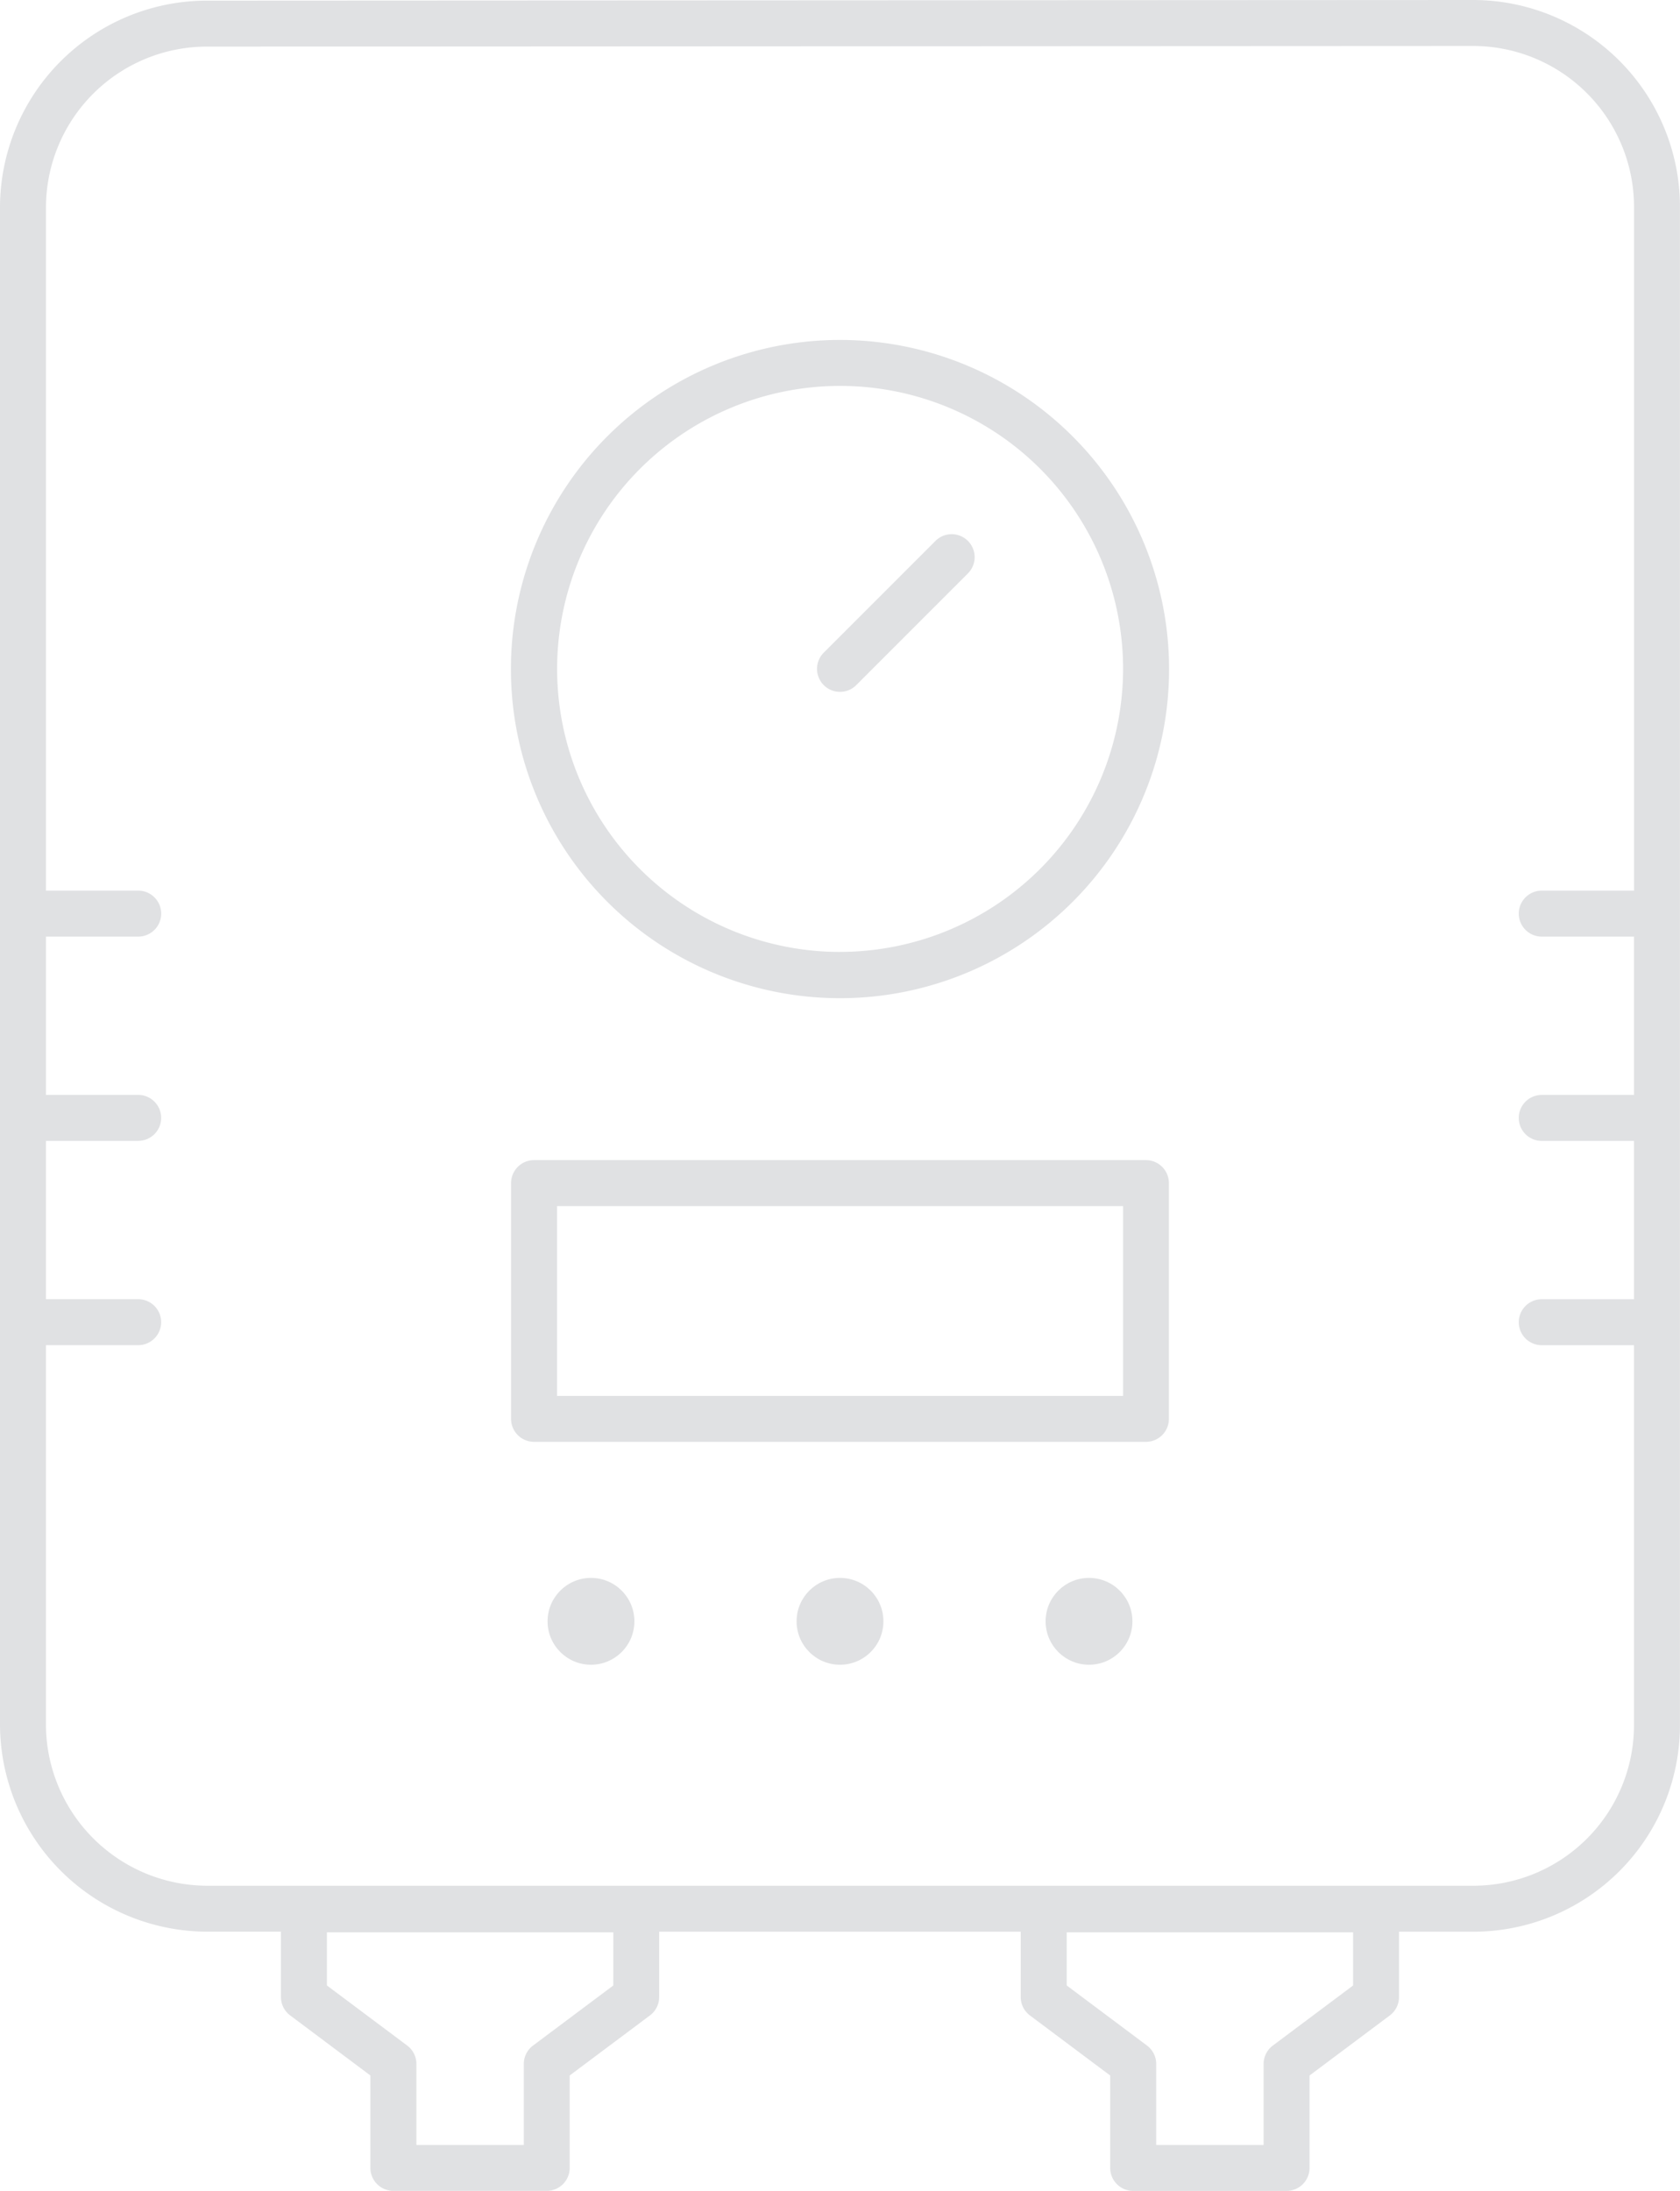
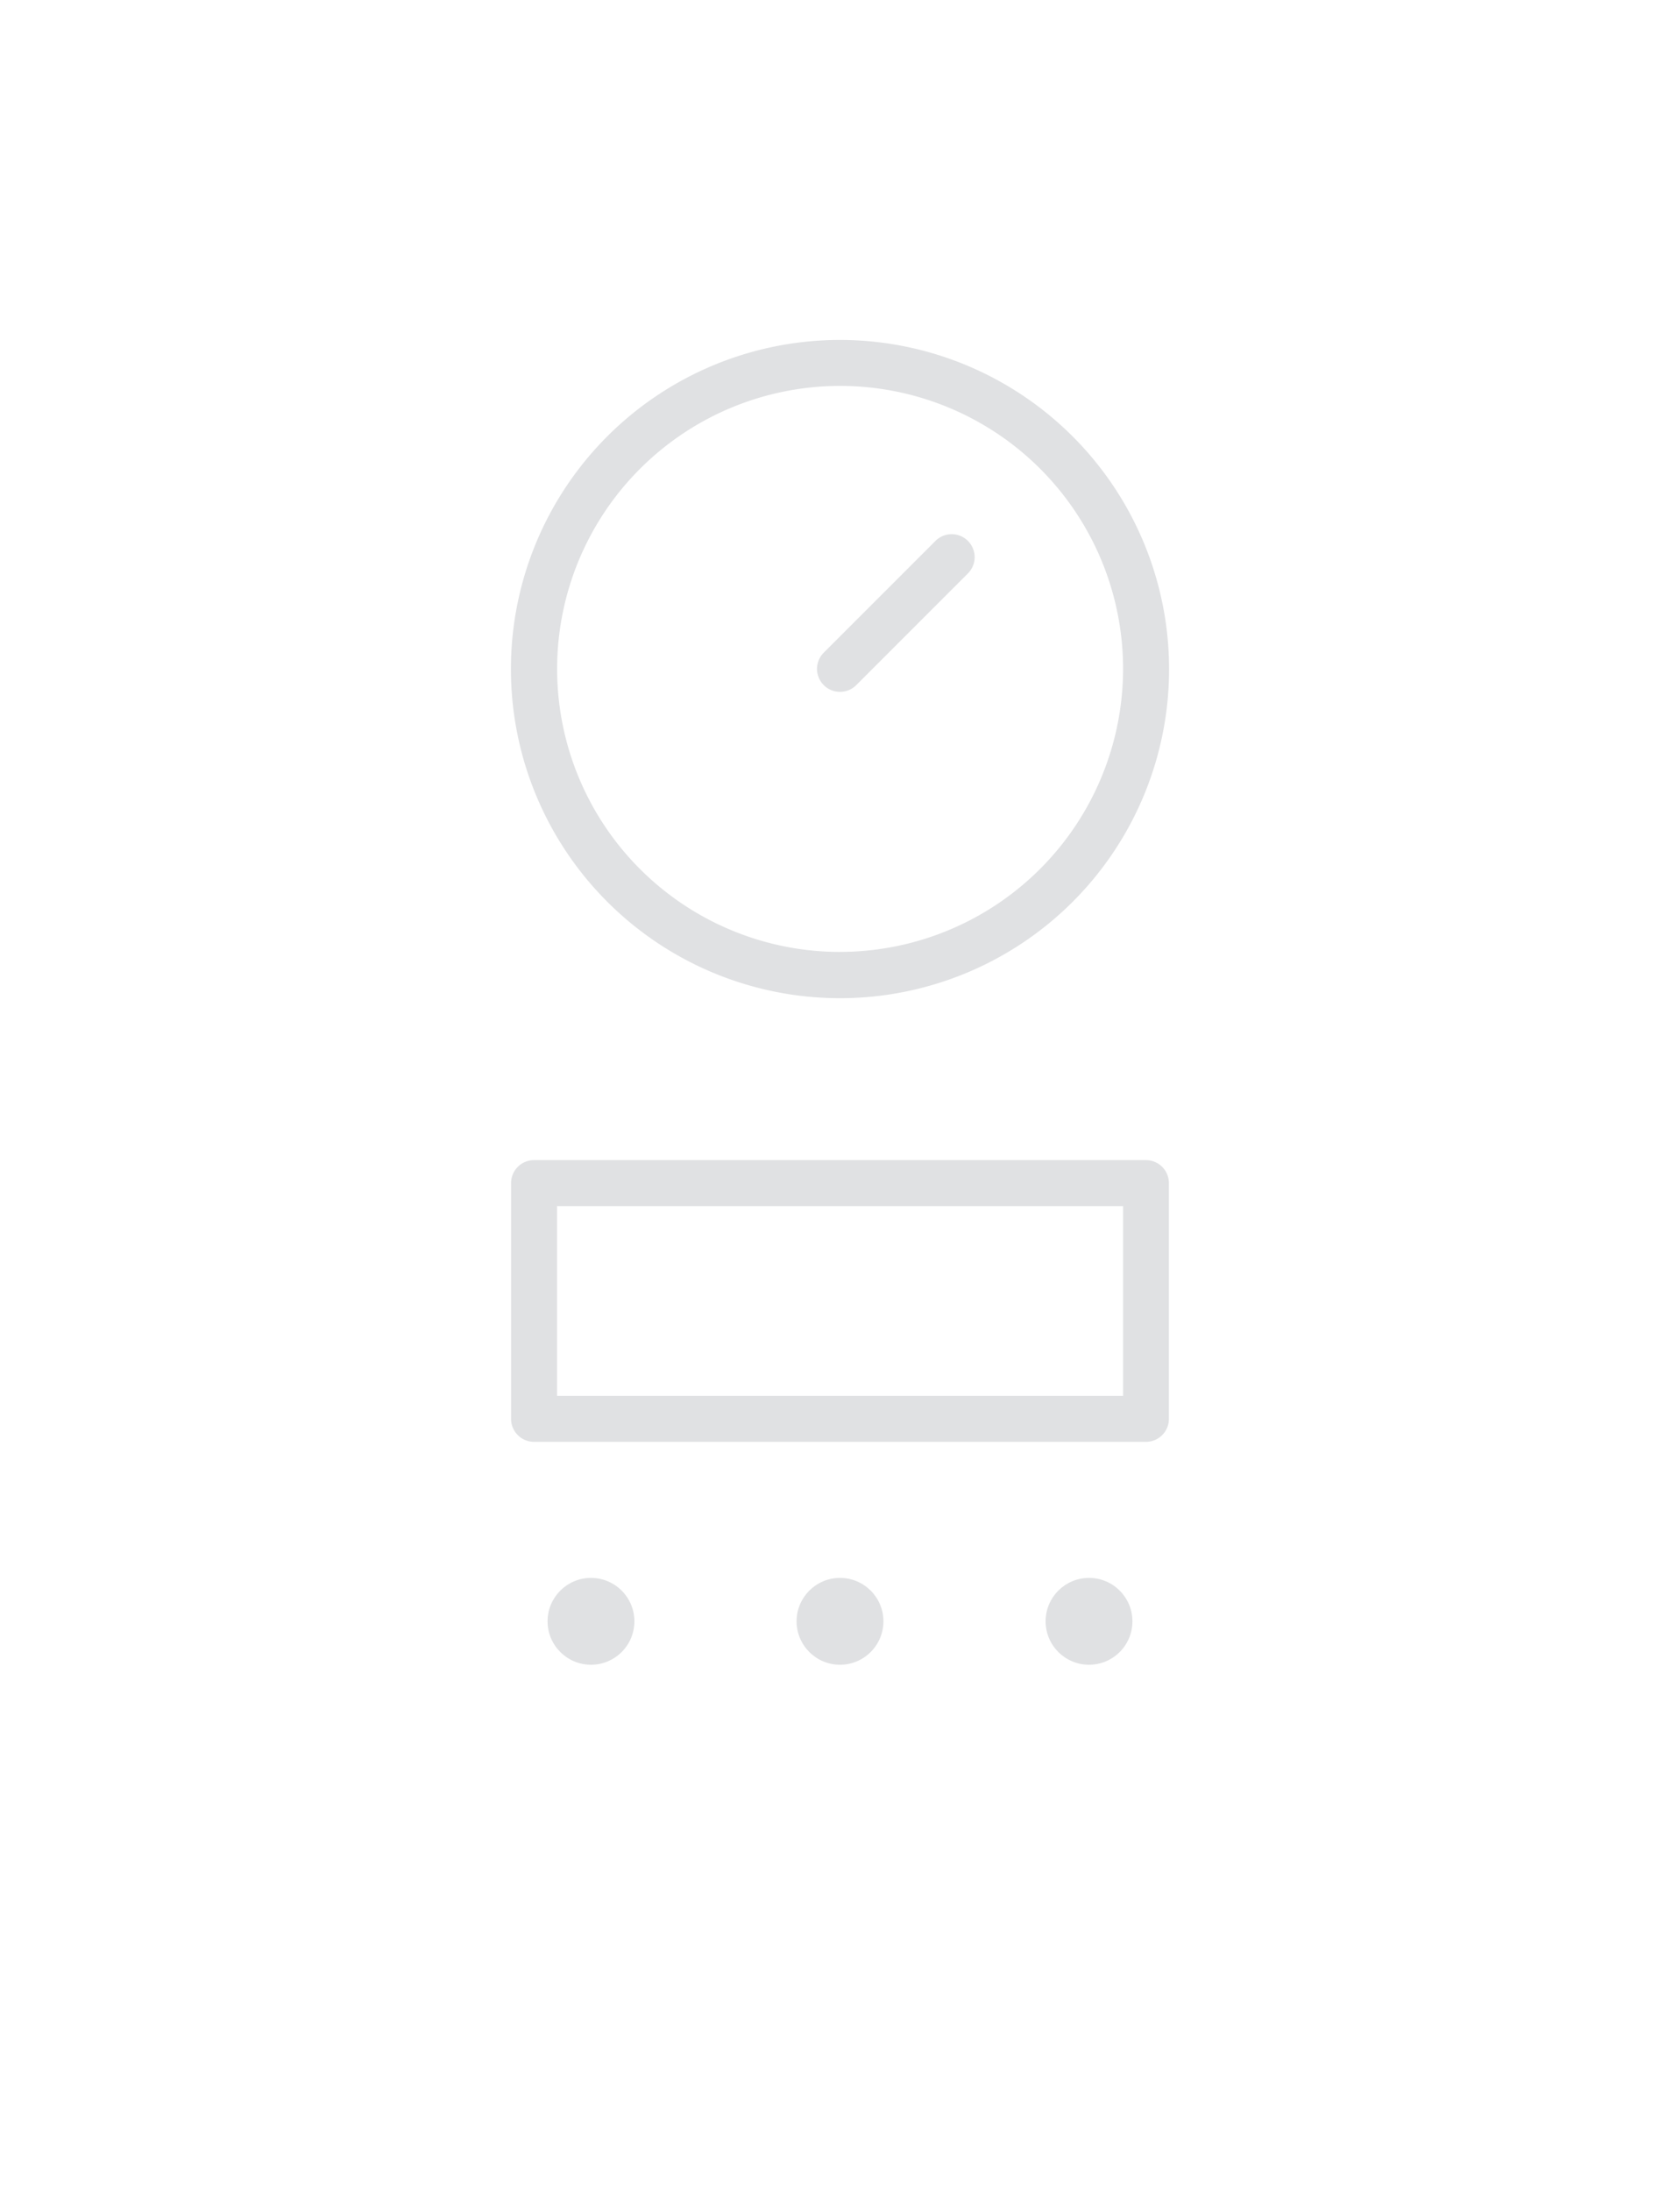
<svg xmlns="http://www.w3.org/2000/svg" id="Layer_1" data-name="Layer 1" viewBox="0 0 47.988 62.573">
  <defs>
    <style>
      .cls-1 {
        fill: #e0e1e3;
      }
    </style>
  </defs>
  <title>Hot_Water_Service_Icon</title>
  <g>
-     <path class="cls-1" d="M51.9,4.1l-36.173.018A5.914,5.914,0,0,0,9.82,10.026V53.363a5.932,5.932,0,0,0,5.943,5.907h2.082v1.865a.656.656,0,0,0,.263.526L20.4,63.377v2.64a.657.657,0,0,0,.656.656h4.381a.657.657,0,0,0,.656-.656v-2.64l2.293-1.716a.656.656,0,0,0,.263-.526V59.271H38.976v1.865a.656.656,0,0,0,.263.526l2.293,1.716v2.64a.657.657,0,0,0,.656.656H46.57a.657.657,0,0,0,.656-.656v-2.64l2.293-1.716a.656.656,0,0,0,.263-.526V59.271H51.9a5.905,5.905,0,0,0,5.907-5.889V10.008A5.914,5.914,0,0,0,51.9,4.1ZM27.338,60.807l-2.293,1.716a.656.656,0,0,0-.263.526v2.313H21.714V63.048a.656.656,0,0,0-.263-.526l-2.293-1.716V59.289h8.181Zm21.132,0-2.293,1.716a.656.656,0,0,0-.263.526v2.313H42.846V63.048a.656.656,0,0,0-.263-.526l-2.293-1.716V59.289H48.47Zm8.025-31.27H53.859a.656.656,0,0,0,0,1.313h2.635v4.522H53.859a.656.656,0,1,0,0,1.313h2.635v4.522H53.859a.656.656,0,0,0,0,1.313h2.635V53.381A4.591,4.591,0,0,1,51.9,57.958H15.763a4.618,4.618,0,0,1-4.631-4.595V42.519h2.635a.656.656,0,0,0,0-1.313H11.132V36.684h2.635a.656.656,0,1,0,0-1.313H11.133V30.85h2.635a.656.656,0,0,0,0-1.313H11.133V10.026a4.6,4.6,0,0,1,4.595-4.595L51.9,5.413a4.6,4.6,0,0,1,4.595,4.595Z" transform="translate(-9.82 -4.1)" />
    <path class="cls-1" d="M33.814,13.809a9.4,9.4,0,1,0,9.4,9.4A9.406,9.406,0,0,0,33.814,13.809Zm0,17.479A8.083,8.083,0,1,1,41.9,23.2,8.092,8.092,0,0,1,33.814,31.287Z" transform="translate(-9.82 -4.1)" />
    <path class="cls-1" d="M36.54,19.55,33.35,22.74a.656.656,0,1,0,.928.928l3.19-3.191a.656.656,0,1,0-.928-.928Z" transform="translate(-9.82 -4.1)" />
    <circle class="cls-1" cx="16.881" cy="46.306" r="1.24" />
    <circle class="cls-1" cx="23.994" cy="46.306" r="1.24" />
    <circle class="cls-1" cx="31.107" cy="46.306" r="1.24" />
    <path class="cls-1" d="M42.553,37.234H25.074a.657.657,0,0,0-.656.656v6.734a.657.657,0,0,0,.656.656H42.553a.657.657,0,0,0,.656-.656V37.89A.657.657,0,0,0,42.553,37.234ZM41.9,43.968H25.731V38.546H41.9Z" transform="translate(-9.82 -4.1)" />
  </g>
</svg>